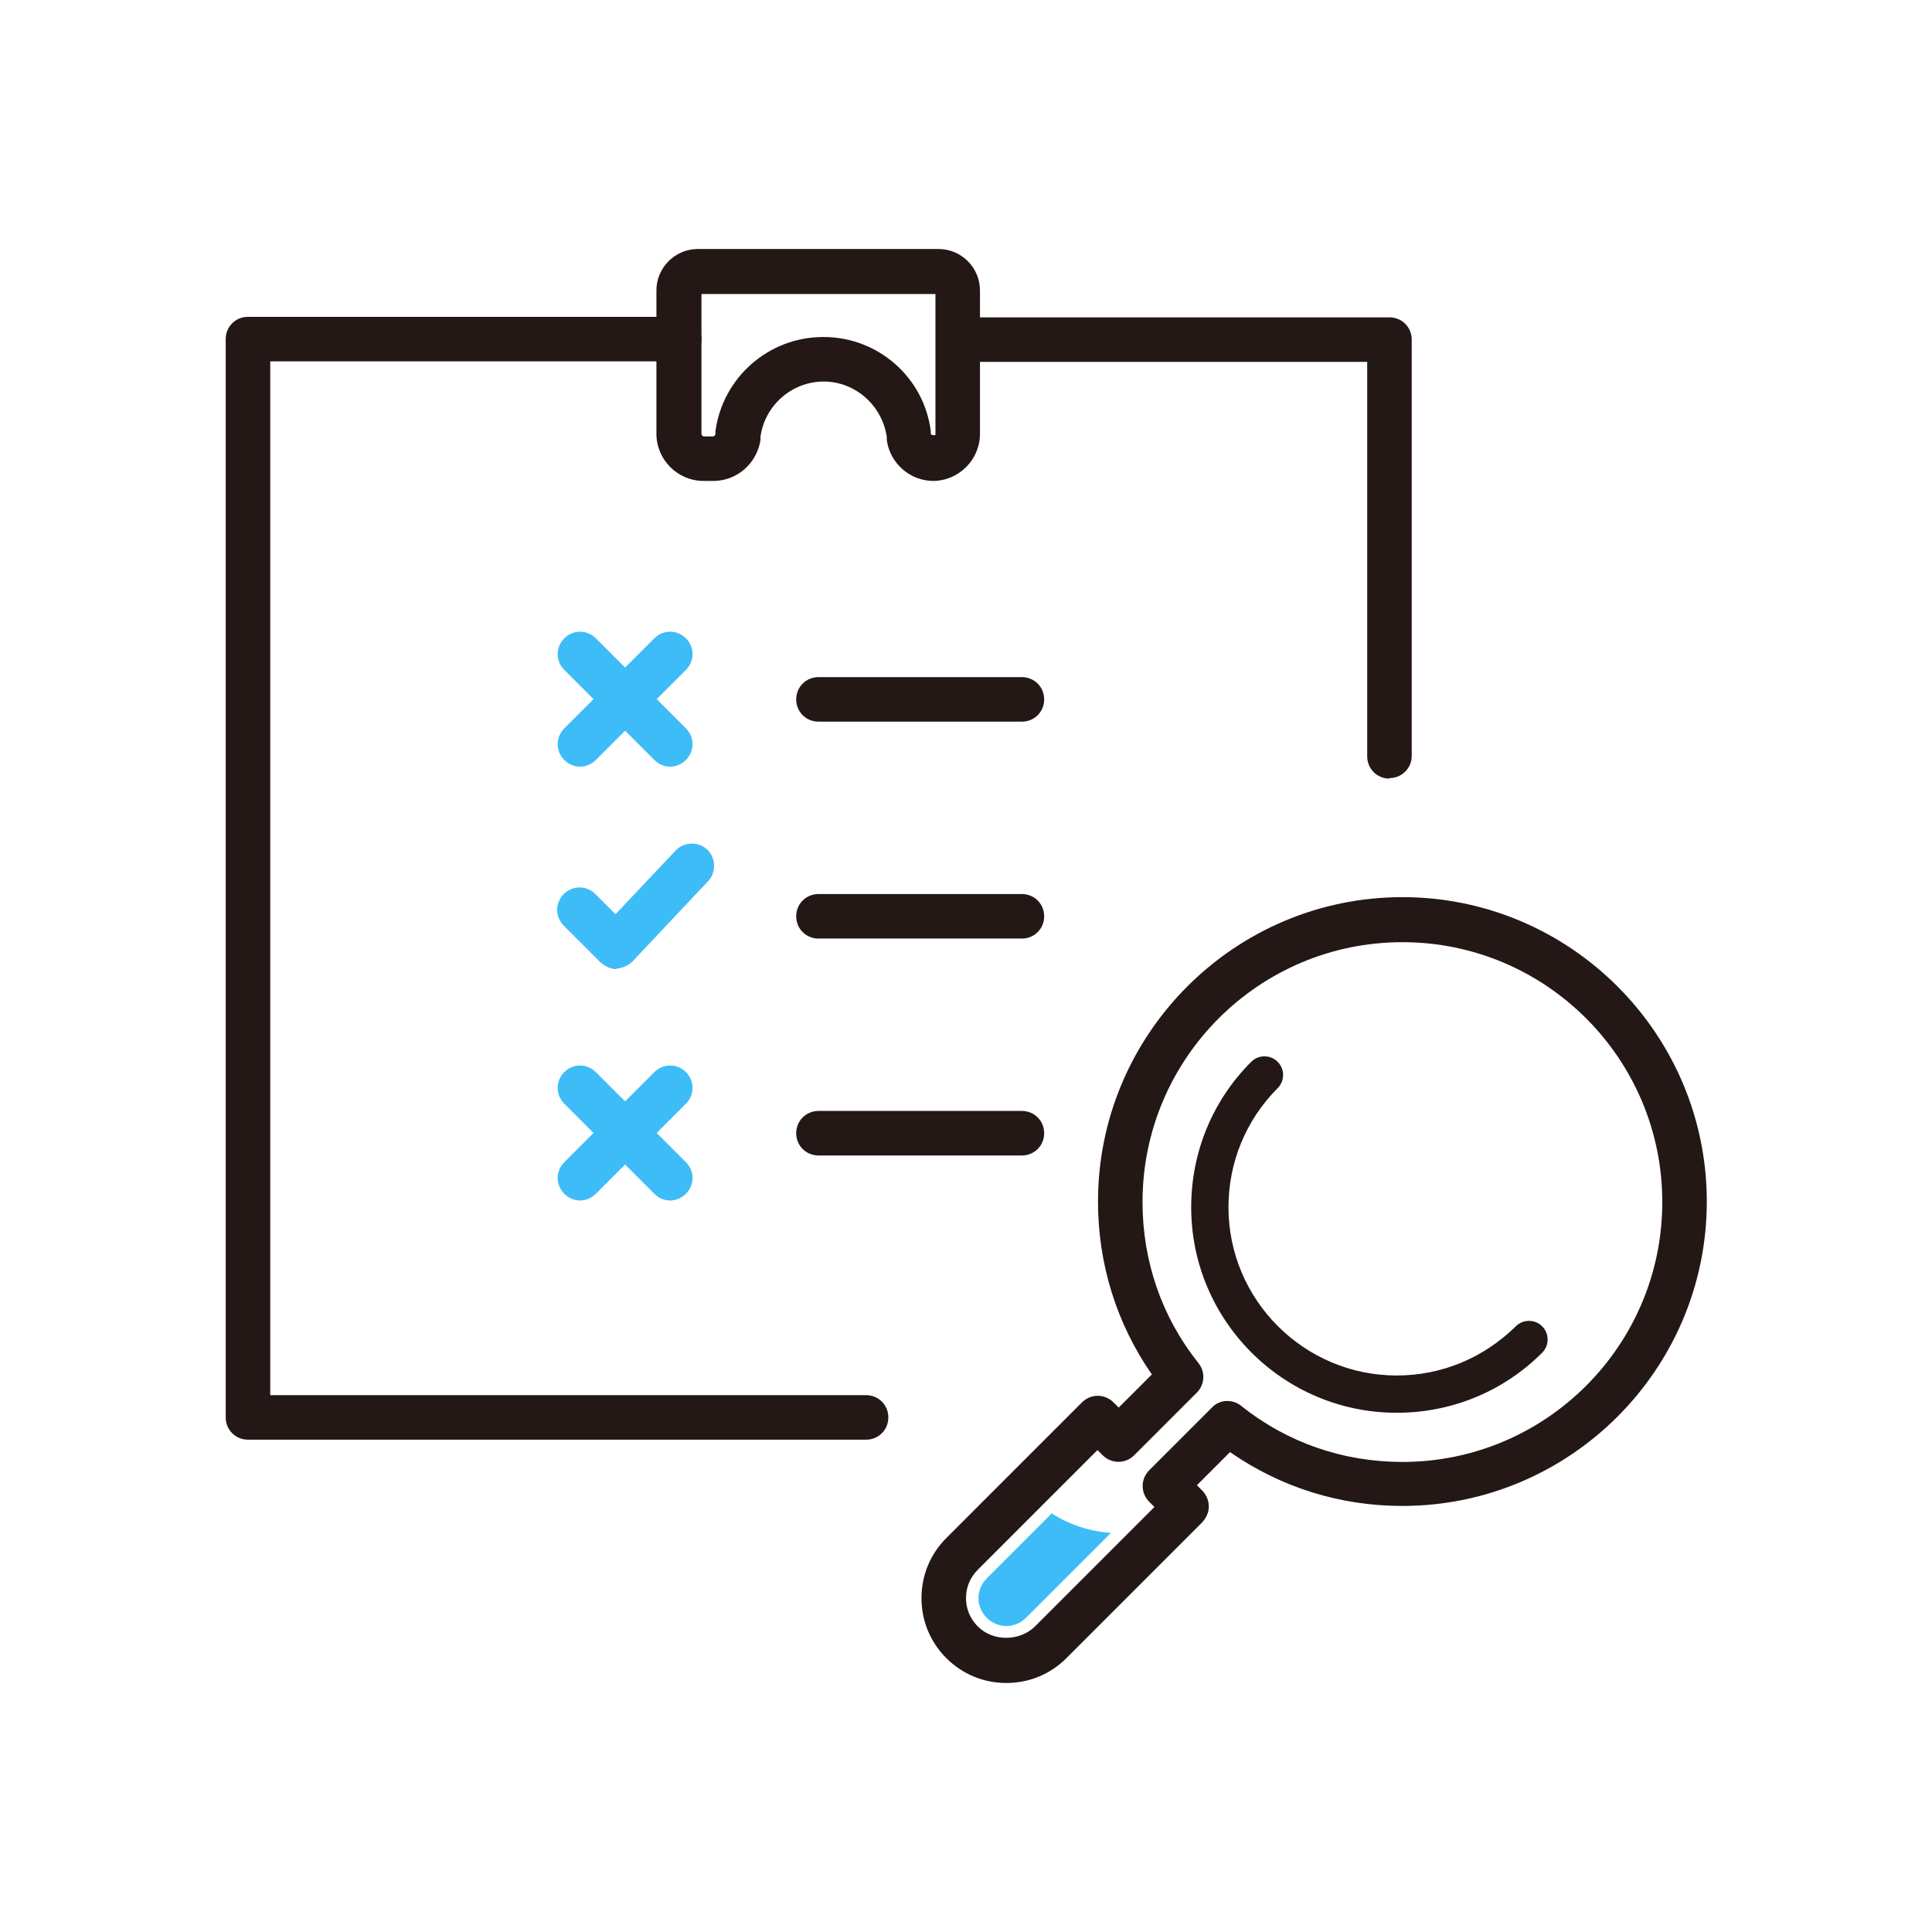
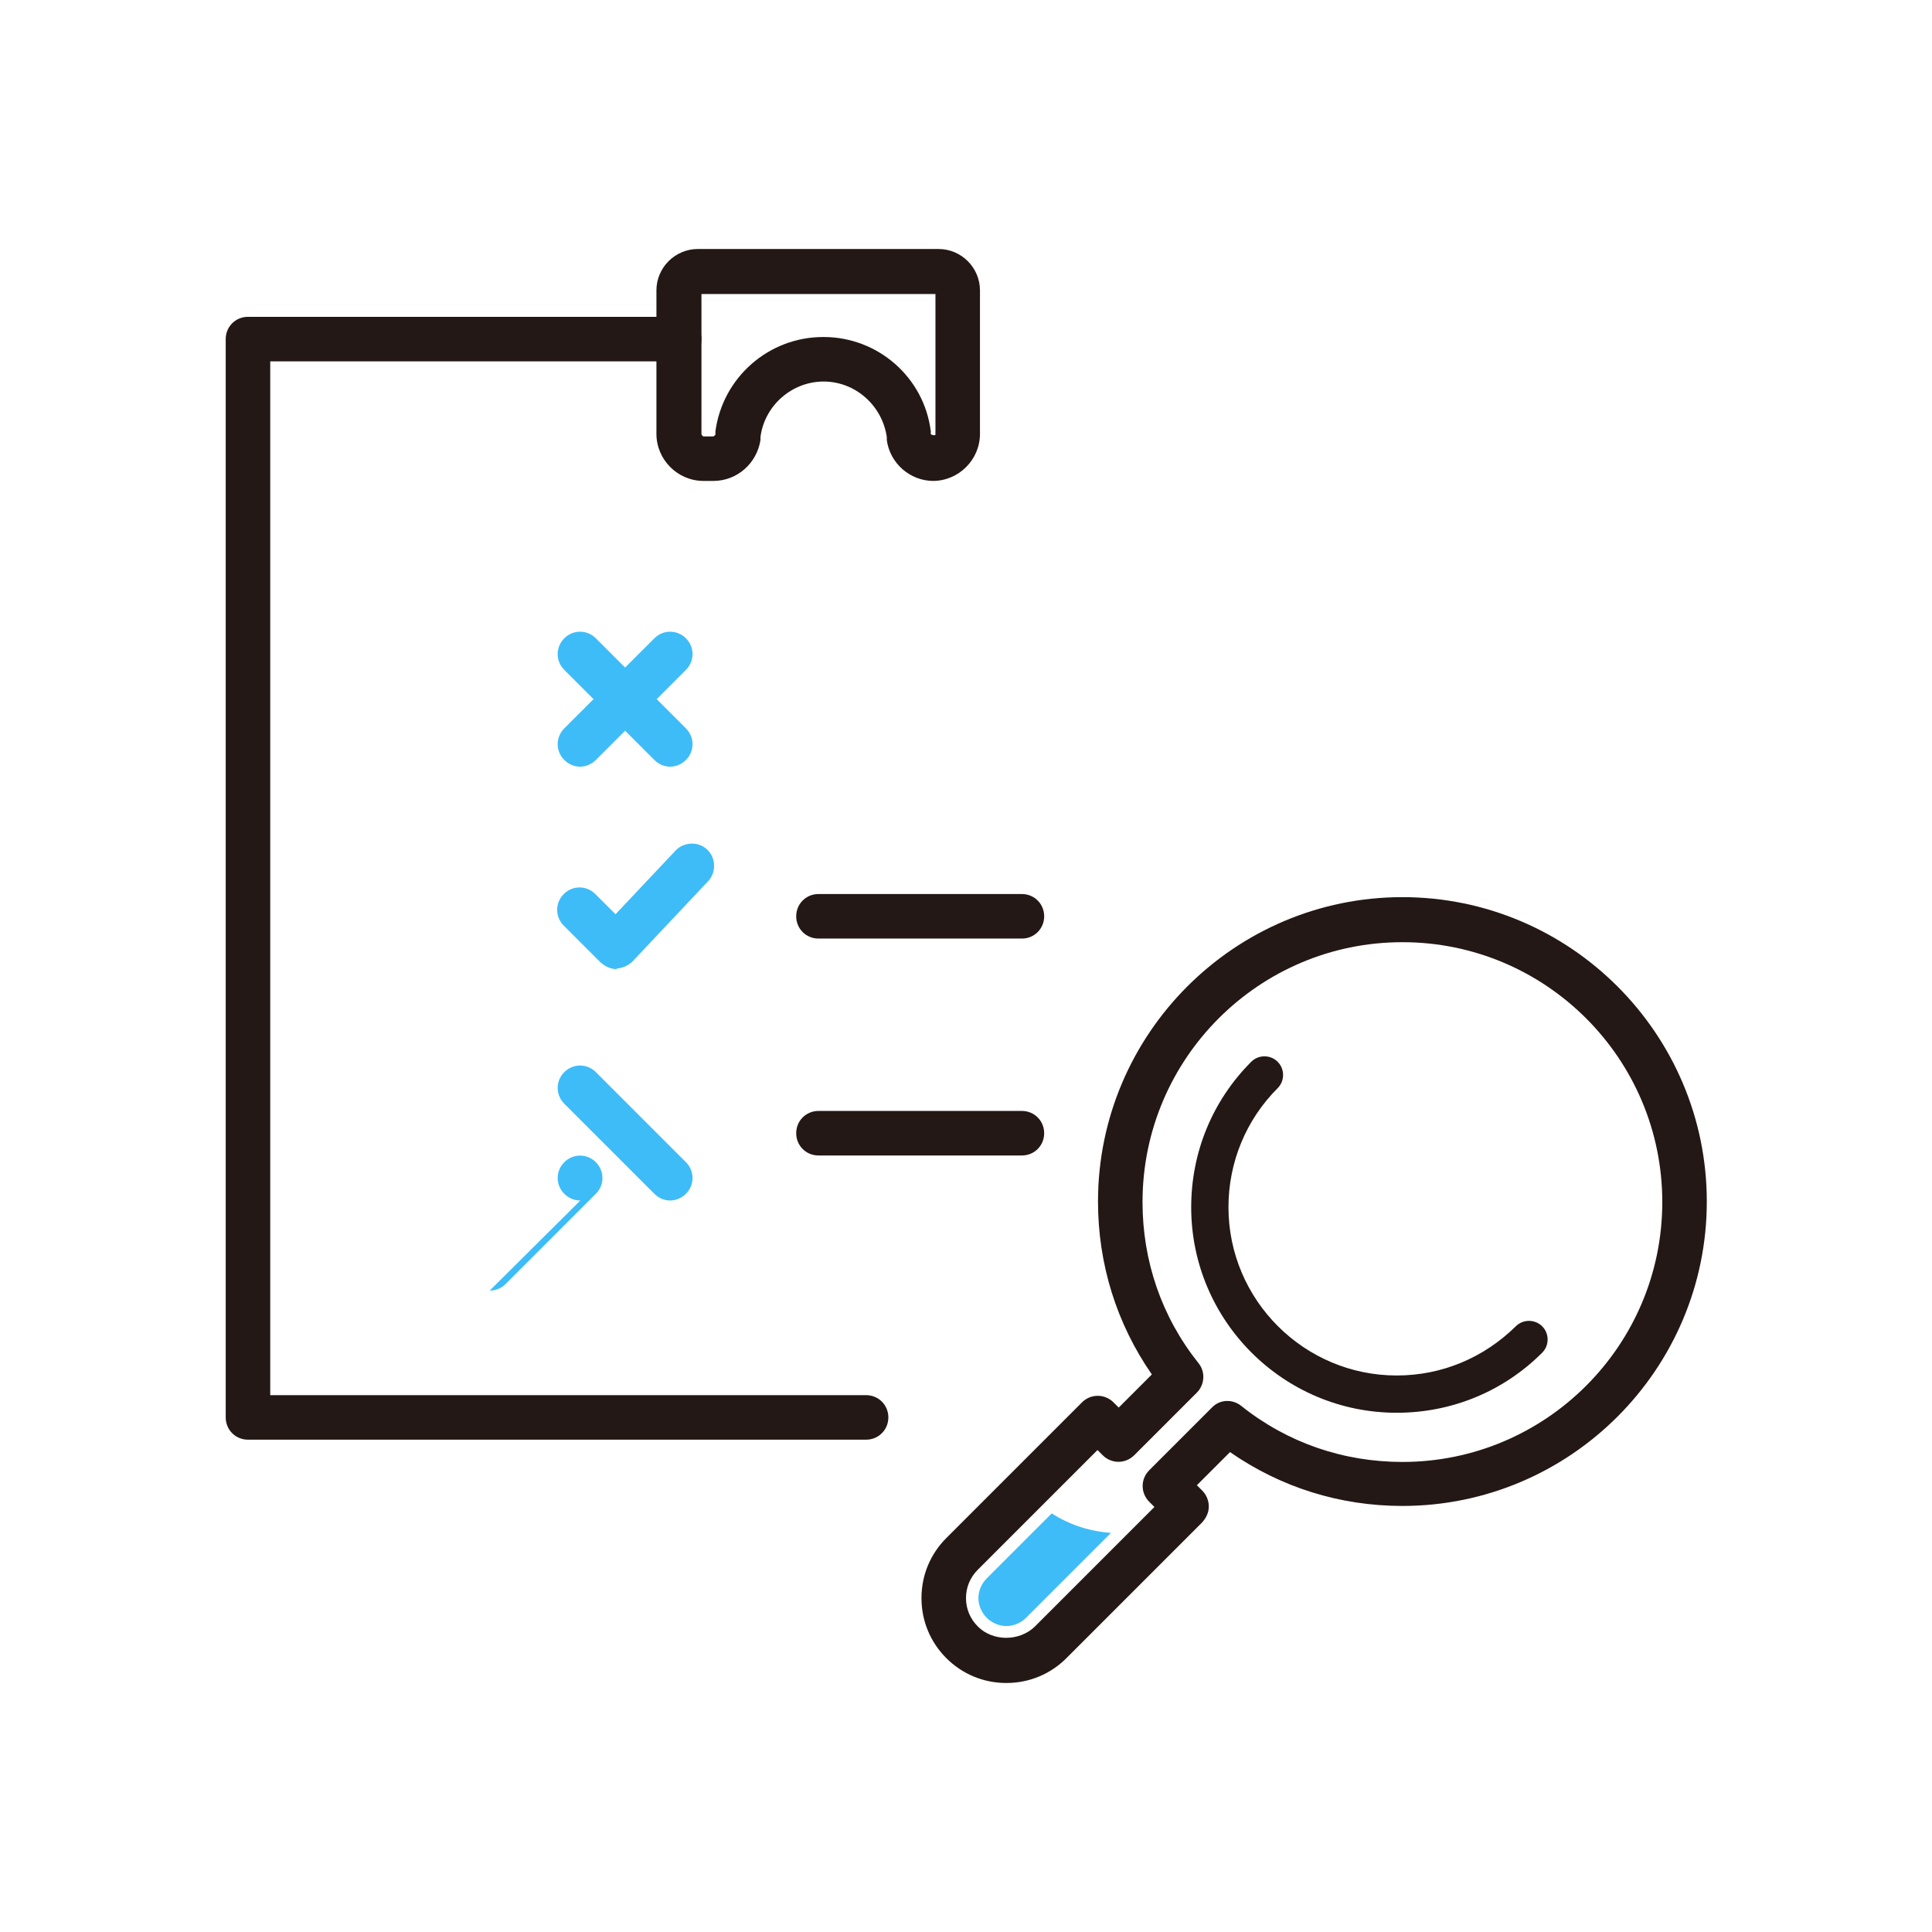
<svg xmlns="http://www.w3.org/2000/svg" id="_イヤー_2" viewBox="0 0 37.32 37.32">
  <defs>
    <style>.cls-1{fill:none;}.cls-2{fill:#231815;}.cls-3{fill:#3ebcf7;}</style>
  </defs>
  <g id="contents">
    <g>
-       <rect class="cls-1" width="37.32" height="37.32" />
      <g>
        <g>
          <path class="cls-2" d="M16.73,27.81H4.79c-.24,0-.43-.19-.43-.43V6.55c0-.24,.19-.43,.43-.43H13.12c.24,0,.43,.19,.43,.43s-.19,.43-.43,.43H5.22V26.95h11.51c.24,0,.43,.19,.43,.43s-.19,.43-.43,.43Z" />
-           <path class="cls-2" d="M26.84,15.04c-.24,0-.43-.19-.43-.43V6.99h-7.9c-.24,0-.43-.19-.43-.43s.19-.43,.43-.43h8.33c.24,0,.43,.19,.43,.43V14.6c0,.24-.19,.43-.43,.43Z" />
-           <path class="cls-2" d="M19.74,13.94h-3.93c-.24,0-.43-.19-.43-.43s.19-.43,.43-.43h3.93c.24,0,.43,.19,.43,.43s-.19,.43-.43,.43Z" />
          <path class="cls-2" d="M19.74,18.13h-3.93c-.24,0-.43-.19-.43-.43s.19-.43,.43-.43h3.93c.24,0,.43,.19,.43,.43s-.19,.43-.43,.43Z" />
          <path class="cls-2" d="M19.74,22.32h-3.93c-.24,0-.43-.19-.43-.43s.19-.43,.43-.43h3.93c.24,0,.43,.19,.43,.43s-.19,.43-.43,.43Z" />
          <path class="cls-2" d="M18.03,9.29c-.45,0-.84-.34-.9-.79v-.06c-.09-.61-.61-1.07-1.22-1.07s-1.14,.46-1.22,1.07v.06c-.07,.45-.45,.79-.91,.79h-.19c-.5,0-.91-.41-.91-.91v-2.77c0-.44,.36-.8,.8-.8h4.65c.44,0,.8,.36,.8,.8v2.77c0,.5-.41,.91-.91,.91Zm-2.12-2.78c1.05,0,1.94,.78,2.07,1.82v.06s.09,.04,.09,0v-2.71h-4.52v2.71s.02,.04,.04,.04h.19s.04-.02,.04-.04v-.06c.14-1.04,1.03-1.82,2.08-1.82Zm2.23-.83h0Z" />
          <path class="cls-3" d="M11.91,18.72c-.11,0-.22-.05-.31-.13l-.71-.71c-.17-.17-.17-.44,0-.61s.44-.17,.61,0l.39,.39,1.16-1.23c.16-.17,.44-.18,.61-.02,.17,.16,.18,.44,.02,.61l-1.46,1.55c-.08,.08-.19,.13-.31,.14h0Z" />
          <g>
            <path class="cls-3" d="M11.21,14.81c-.11,0-.22-.04-.31-.13-.17-.17-.17-.44,0-.61l1.74-1.74c.17-.17,.44-.17,.61,0s.17,.44,0,.61l-1.74,1.74c-.08,.08-.19,.13-.31,.13Z" />
            <path class="cls-3" d="M12.95,14.81c-.11,0-.22-.04-.31-.13l-1.74-1.74c-.17-.17-.17-.44,0-.61s.44-.17,.61,0l1.74,1.74c.17,.17,.17,.44,0,.61-.08,.08-.19,.13-.31,.13Z" />
          </g>
          <g>
-             <path class="cls-3" d="M11.21,23.19c-.11,0-.22-.04-.31-.13-.17-.17-.17-.44,0-.61l1.74-1.74c.17-.17,.44-.17,.61,0s.17,.44,0,.61l-1.74,1.74c-.08,.08-.19,.13-.31,.13Z" />
+             <path class="cls-3" d="M11.21,23.19c-.11,0-.22-.04-.31-.13-.17-.17-.17-.44,0-.61c.17-.17,.44-.17,.61,0s.17,.44,0,.61l-1.74,1.74c-.08,.08-.19,.13-.31,.13Z" />
            <path class="cls-3" d="M12.95,23.19c-.11,0-.22-.04-.31-.13l-1.74-1.74c-.17-.17-.17-.44,0-.61s.44-.17,.61,0l1.74,1.74c.17,.17,.17,.44,0,.61-.08,.08-.19,.13-.31,.13Z" />
          </g>
        </g>
        <g>
          <path class="cls-2" d="M19.44,32.51c-.44,0-.85-.17-1.16-.48-.31-.31-.48-.72-.48-1.16s.17-.85,.48-1.16l2.62-2.62c.17-.17,.44-.17,.61,0l.1,.1,.64-.64c-.68-.98-1.04-2.13-1.04-3.34,0-3.24,2.64-5.88,5.88-5.88s5.88,2.64,5.88,5.88-2.64,5.88-5.88,5.88c-1.21,0-2.35-.36-3.33-1.04l-.64,.64,.1,.1c.08,.08,.13,.19,.13,.31s-.05,.22-.13,.31l-2.62,2.62c-.31,.31-.72,.48-1.16,.48Zm1.76-4.5l-2.31,2.31c-.15,.15-.23,.34-.23,.55s.08,.4,.23,.55c.29,.29,.8,.29,1.1,0l2.31-2.31-.1-.1c-.17-.17-.17-.44,0-.61l1.21-1.21c.15-.16,.4-.17,.57-.03,.89,.71,1.97,1.08,3.11,1.08,2.77,0,5.02-2.25,5.02-5.02s-2.25-5.02-5.02-5.02-5.02,2.25-5.02,5.02c0,1.14,.37,2.22,1.08,3.11,.14,.17,.12,.42-.03,.57l-1.21,1.21c-.17,.17-.44,.17-.61,0l-.1-.1Z" />
          <path class="cls-3" d="M20.32,29.23l-1.26,1.26c-.1,.1-.16,.24-.16,.38s.06,.28,.16,.38c.1,.1,.24,.16,.38,.16s.28-.06,.38-.16l1.64-1.64c-.42-.03-.81-.16-1.15-.38Z" />
          <path class="cls-2" d="M26.98,27.29c-2.19,0-3.97-1.78-3.97-3.97,0-1.06,.41-2.06,1.16-2.81,.14-.14,.37-.14,.51,0,.14,.14,.14,.37,0,.51-.61,.61-.95,1.43-.95,2.3,0,1.79,1.46,3.25,3.25,3.25,.87,0,1.68-.34,2.3-.95,.14-.14,.37-.14,.51,0,.14,.14,.14,.37,0,.51-.75,.75-1.75,1.16-2.81,1.16Z" />
        </g>
      </g>
    </g>
  </g>
</svg>